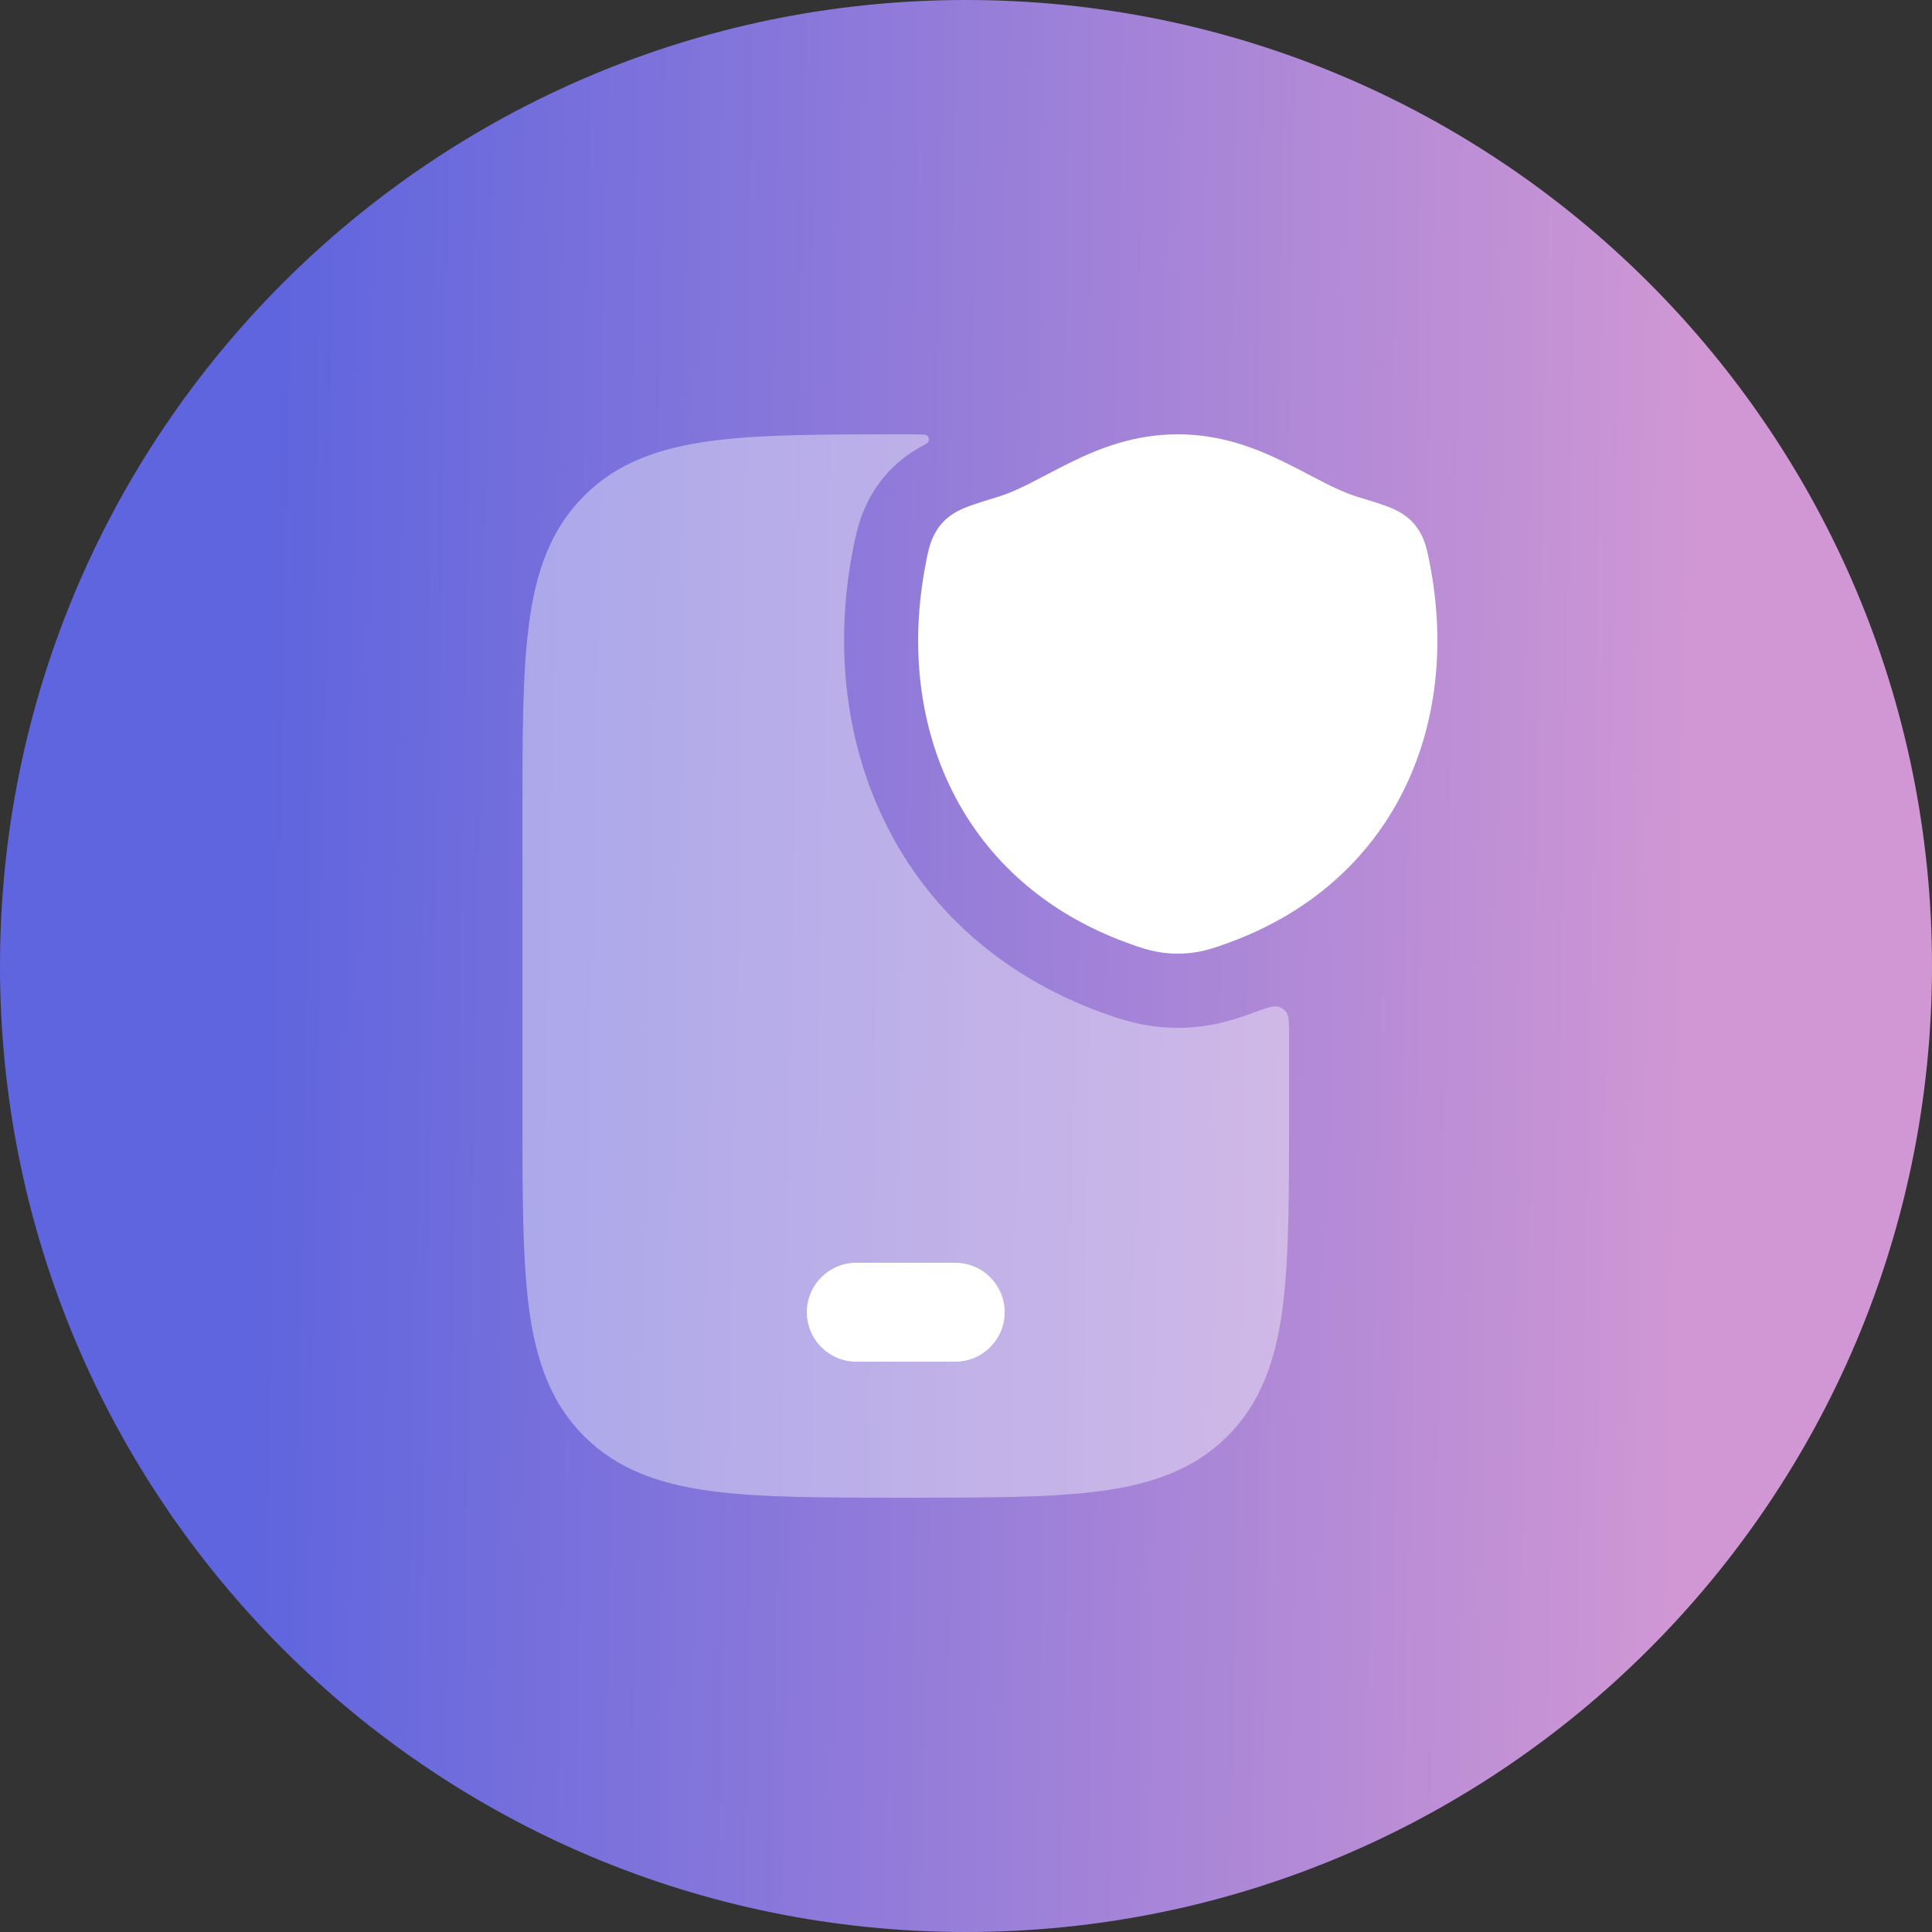
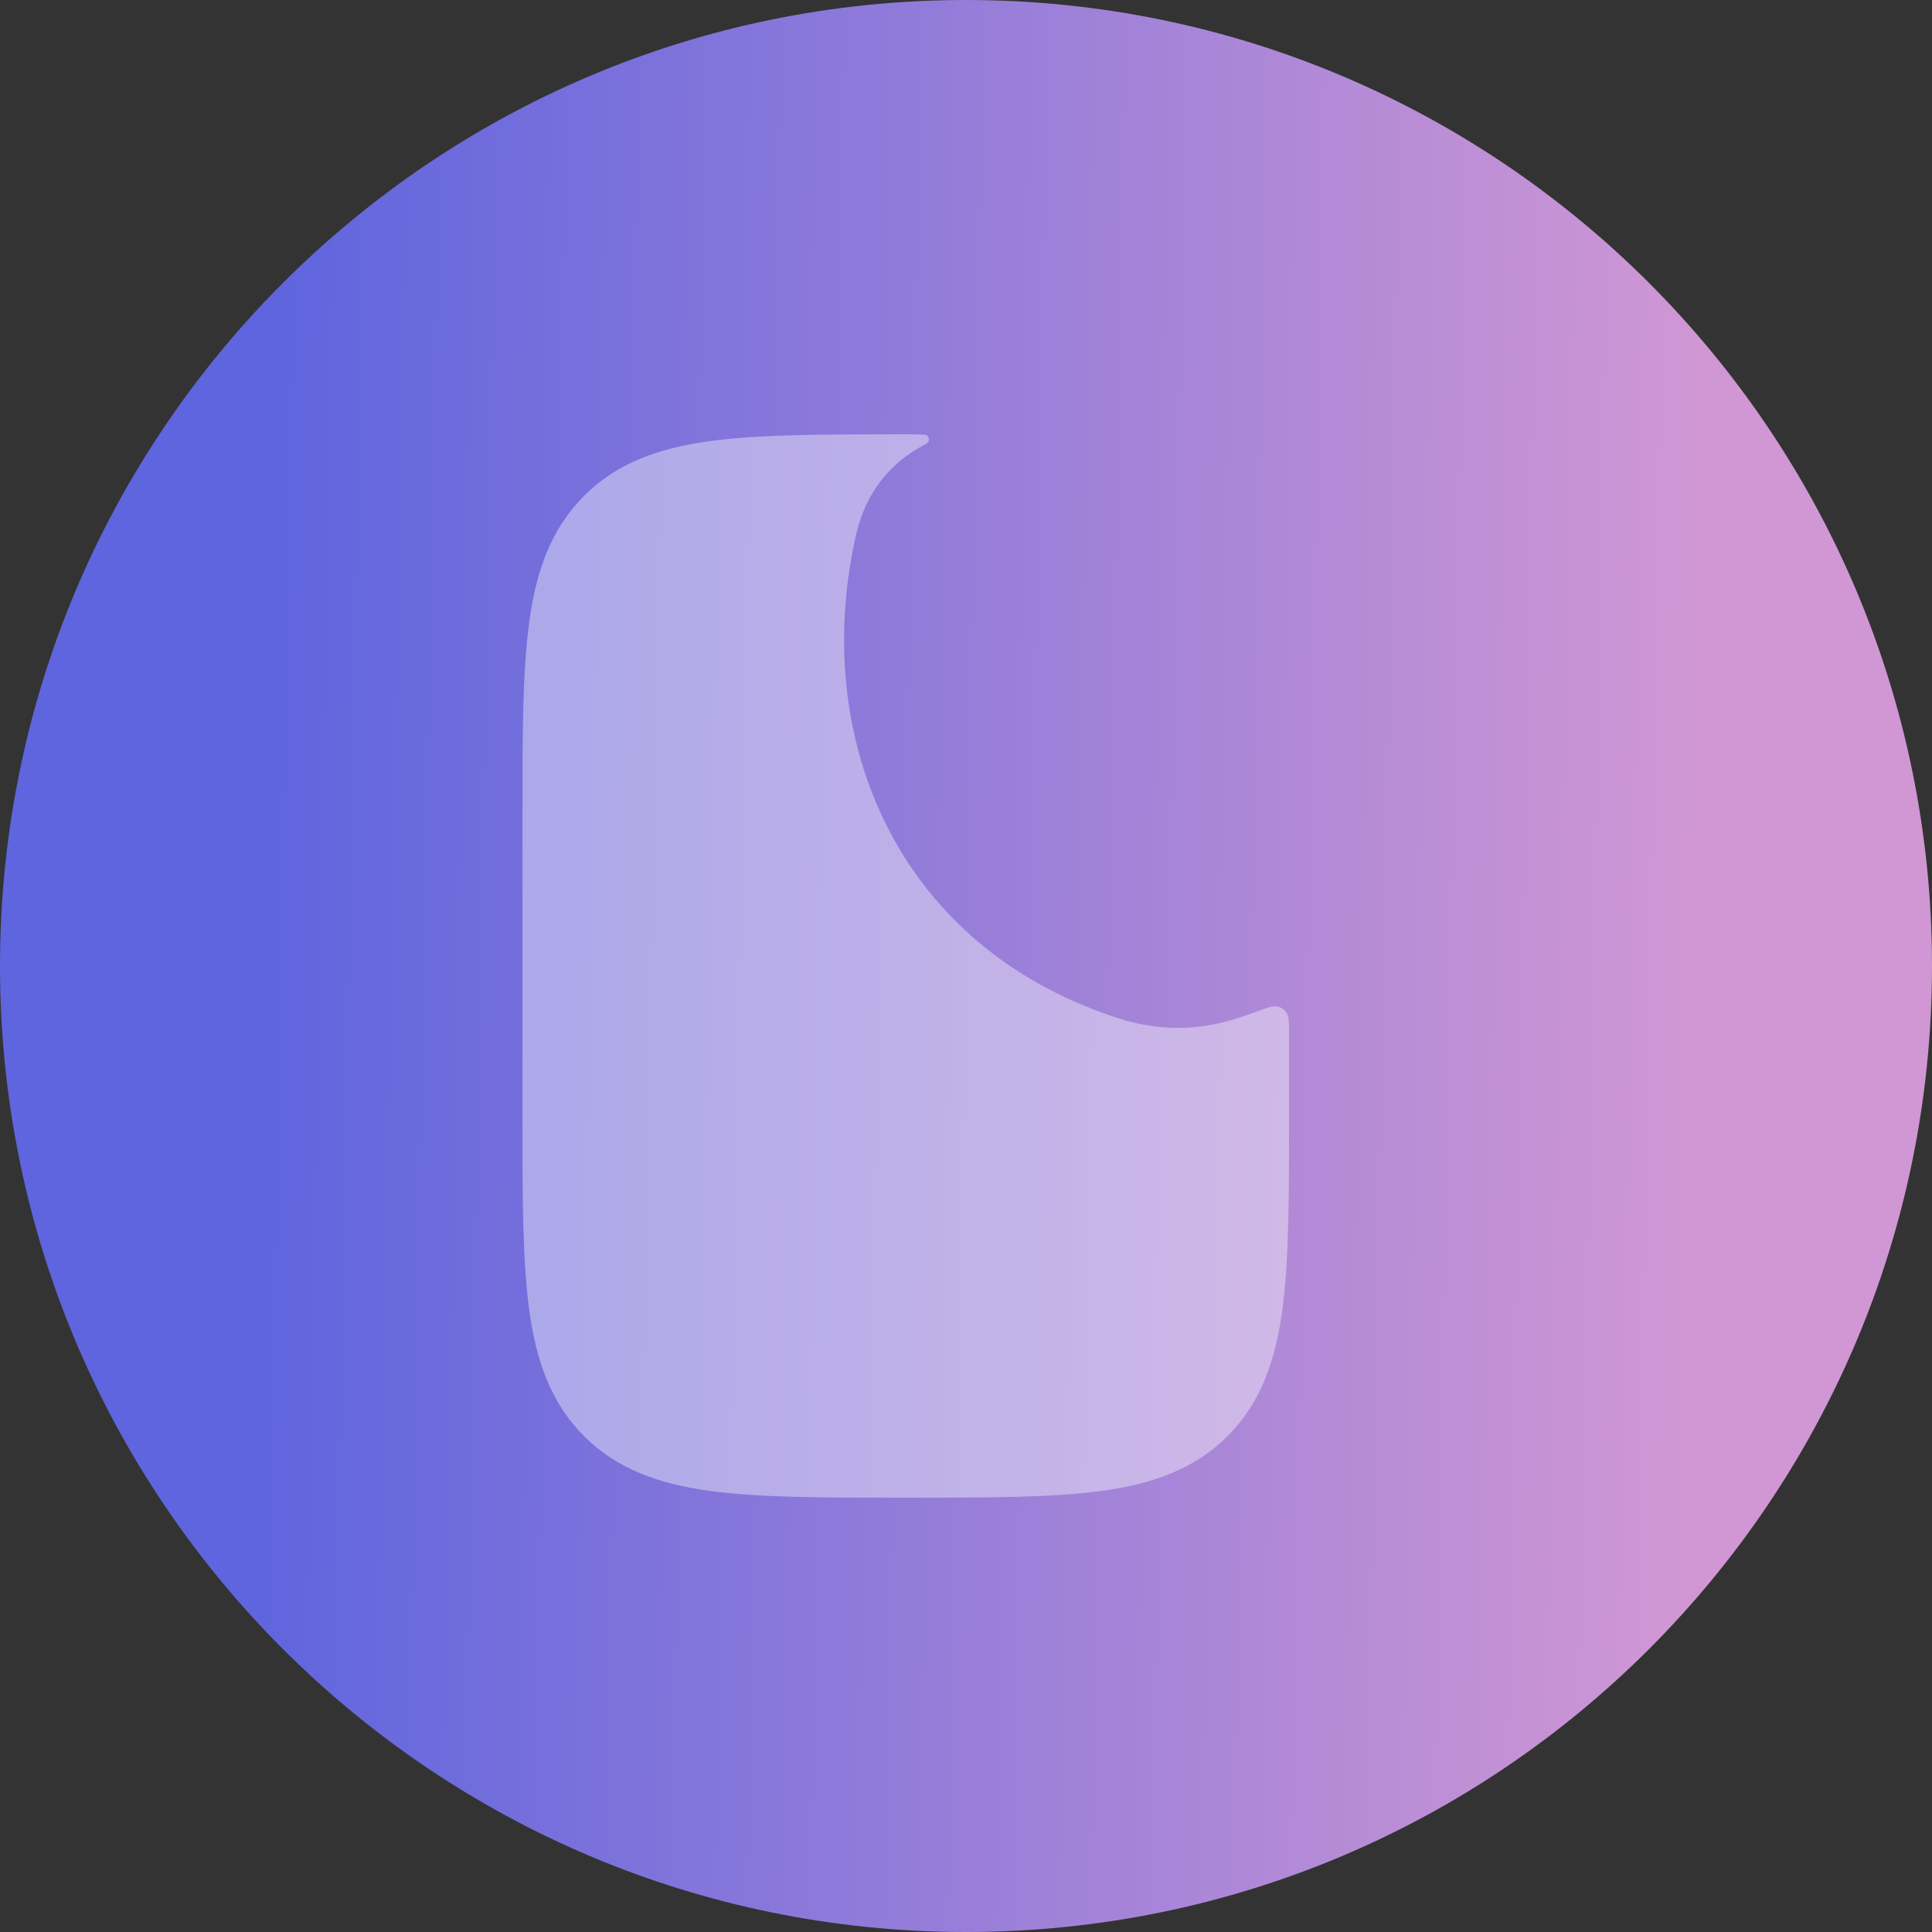
<svg xmlns="http://www.w3.org/2000/svg" width="50" height="50" viewBox="0 0 50 50" fill="none">
  <rect x="0" y="0" width="50" height="50" fill="#333333" stroke="none" />
  <path d="M25 50C38.807 50 50 38.807 50 25C50 11.193 38.807 0 25 0C11.193 0 0 11.193 0 25C0 38.807 11.193 50 25 50Z" fill="url(#paint0_linear_3110_278)" />
  <path opacity="0.4" d="M23.857 11.245C23.961 11.248 24.013 11.25 24.035 11.345C24.057 11.441 24 11.471 23.887 11.532C23.622 11.674 23.304 11.883 23.017 12.187C22.537 12.694 22.327 13.235 22.224 13.578C22.148 13.832 22.092 14.126 22.067 14.262L22.062 14.284C21.125 19.225 23.214 24.276 28.521 26.207C28.931 26.356 29.601 26.601 30.483 26.601C31.364 26.601 32.034 26.356 32.444 26.207C32.789 26.081 32.962 26.018 33.081 26.052C33.169 26.076 33.236 26.123 33.289 26.197C33.361 26.298 33.361 26.472 33.361 26.821V28.912C33.361 30.963 33.361 32.6 33.189 33.884C33.011 35.21 32.632 36.303 31.768 37.167C30.904 38.031 29.812 38.409 28.485 38.588C27.201 38.76 25.564 38.76 23.513 38.76H23.37C21.319 38.76 19.682 38.76 18.398 38.588C17.071 38.409 15.979 38.031 15.115 37.167C14.251 36.303 13.872 35.21 13.694 33.884C13.521 32.6 13.521 30.963 13.521 28.912V21.089C13.521 19.038 13.521 17.401 13.694 16.116C13.872 14.79 14.251 13.698 15.115 12.834C15.979 11.969 17.071 11.591 18.398 11.413C19.682 11.24 21.319 11.24 23.37 11.24C23.563 11.24 23.723 11.24 23.857 11.245Z" fill="white" />
-   <path fill-rule="evenodd" clip-rule="evenodd" d="M20.881 33.96C20.881 33.253 21.454 32.68 22.161 32.68H24.721C25.428 32.68 26.001 33.253 26.001 33.96C26.001 34.667 25.428 35.24 24.721 35.24H22.161C21.454 35.24 20.881 34.667 20.881 33.96Z" fill="white" />
-   <path d="M27.694 11.973C28.444 11.604 29.352 11.24 30.479 11.24C31.607 11.24 32.515 11.604 33.266 11.973C33.515 12.096 33.733 12.21 33.934 12.316C34.387 12.553 34.749 12.742 35.164 12.868C35.425 12.947 35.69 13.027 35.875 13.096C36.036 13.156 36.327 13.27 36.551 13.507C36.749 13.716 36.844 13.946 36.899 14.13C36.945 14.284 36.984 14.49 37.013 14.642C37.807 18.823 36.06 22.848 31.786 24.402C31.393 24.545 31.022 24.68 30.482 24.68C29.94 24.68 29.57 24.545 29.176 24.402C24.903 22.848 23.154 18.823 23.948 14.642C23.976 14.49 24.015 14.284 24.061 14.13C24.117 13.947 24.212 13.716 24.41 13.507C24.634 13.27 24.925 13.156 25.086 13.097C25.271 13.028 25.535 12.947 25.796 12.868C26.212 12.742 26.573 12.553 27.026 12.316C27.226 12.21 27.445 12.096 27.694 11.973Z" fill="white" />
  <defs>
    <linearGradient id="paint0_linear_3110_278" x1="43.75" y1="25" x2="6.848" y2="24.306" gradientUnits="userSpaceOnUse">
      <stop stop-color="#D097D4" />
      <stop offset="1" stop-color="#5F65DE" />
    </linearGradient>
  </defs>
</svg>